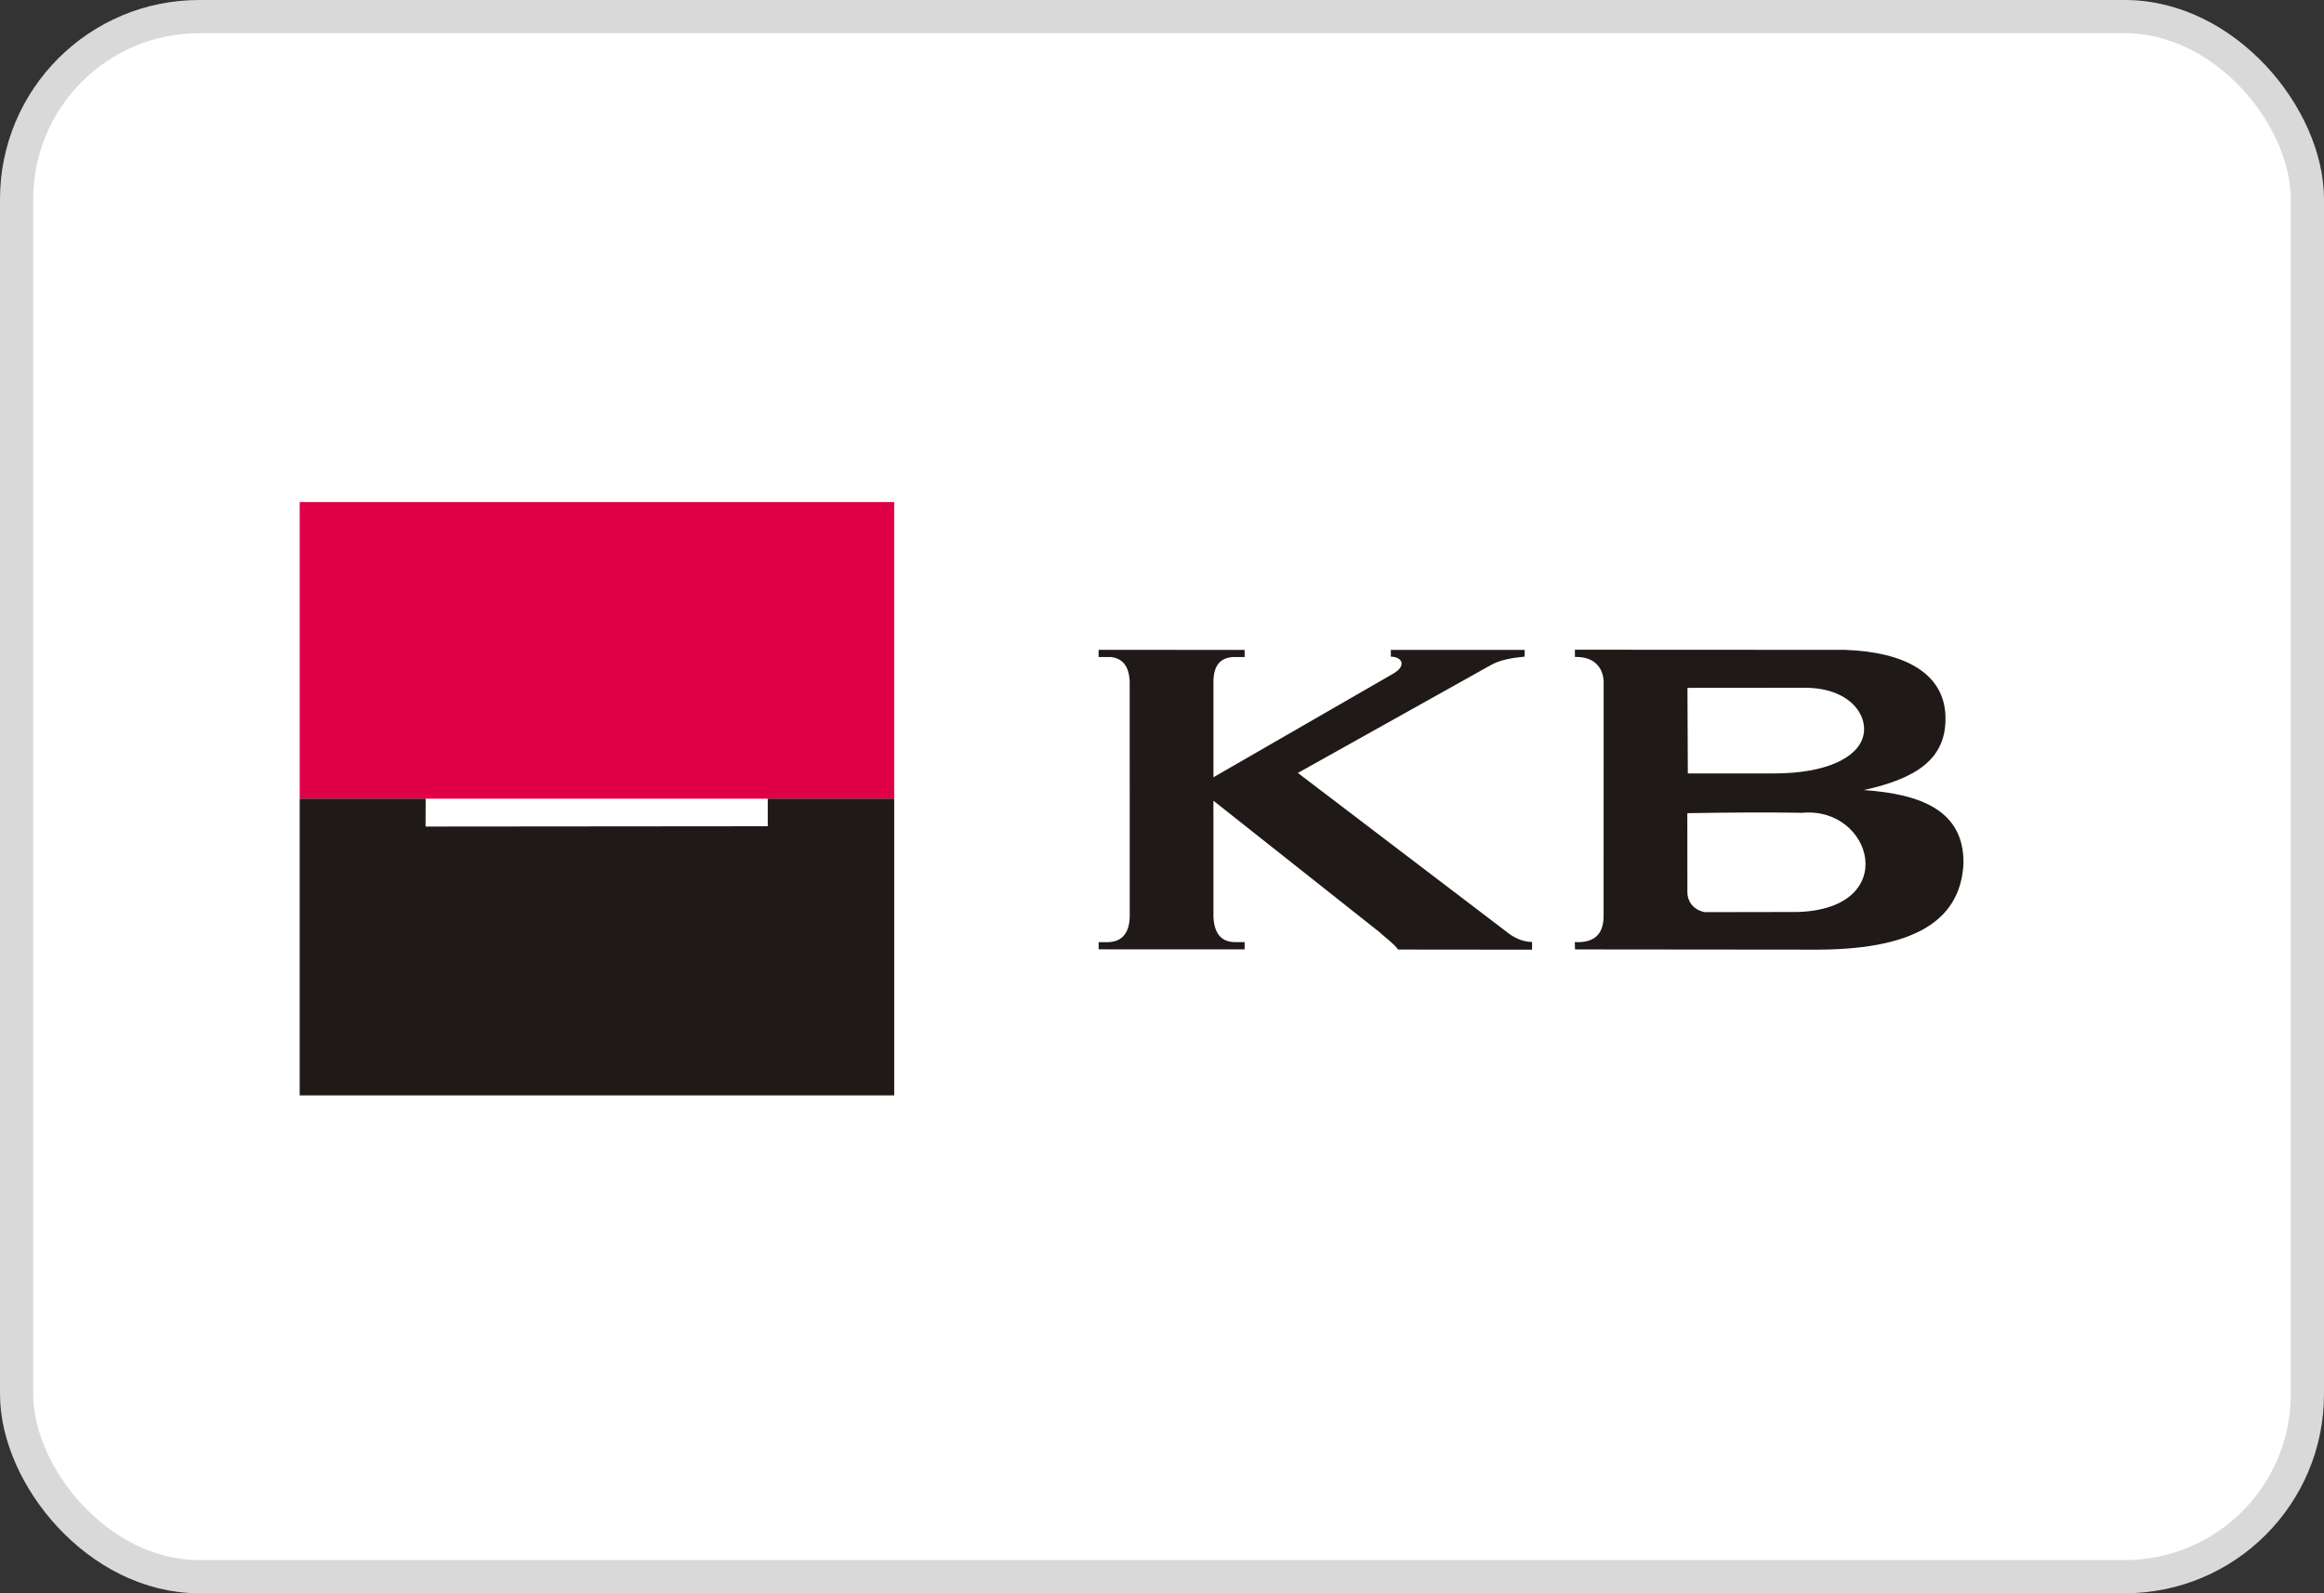
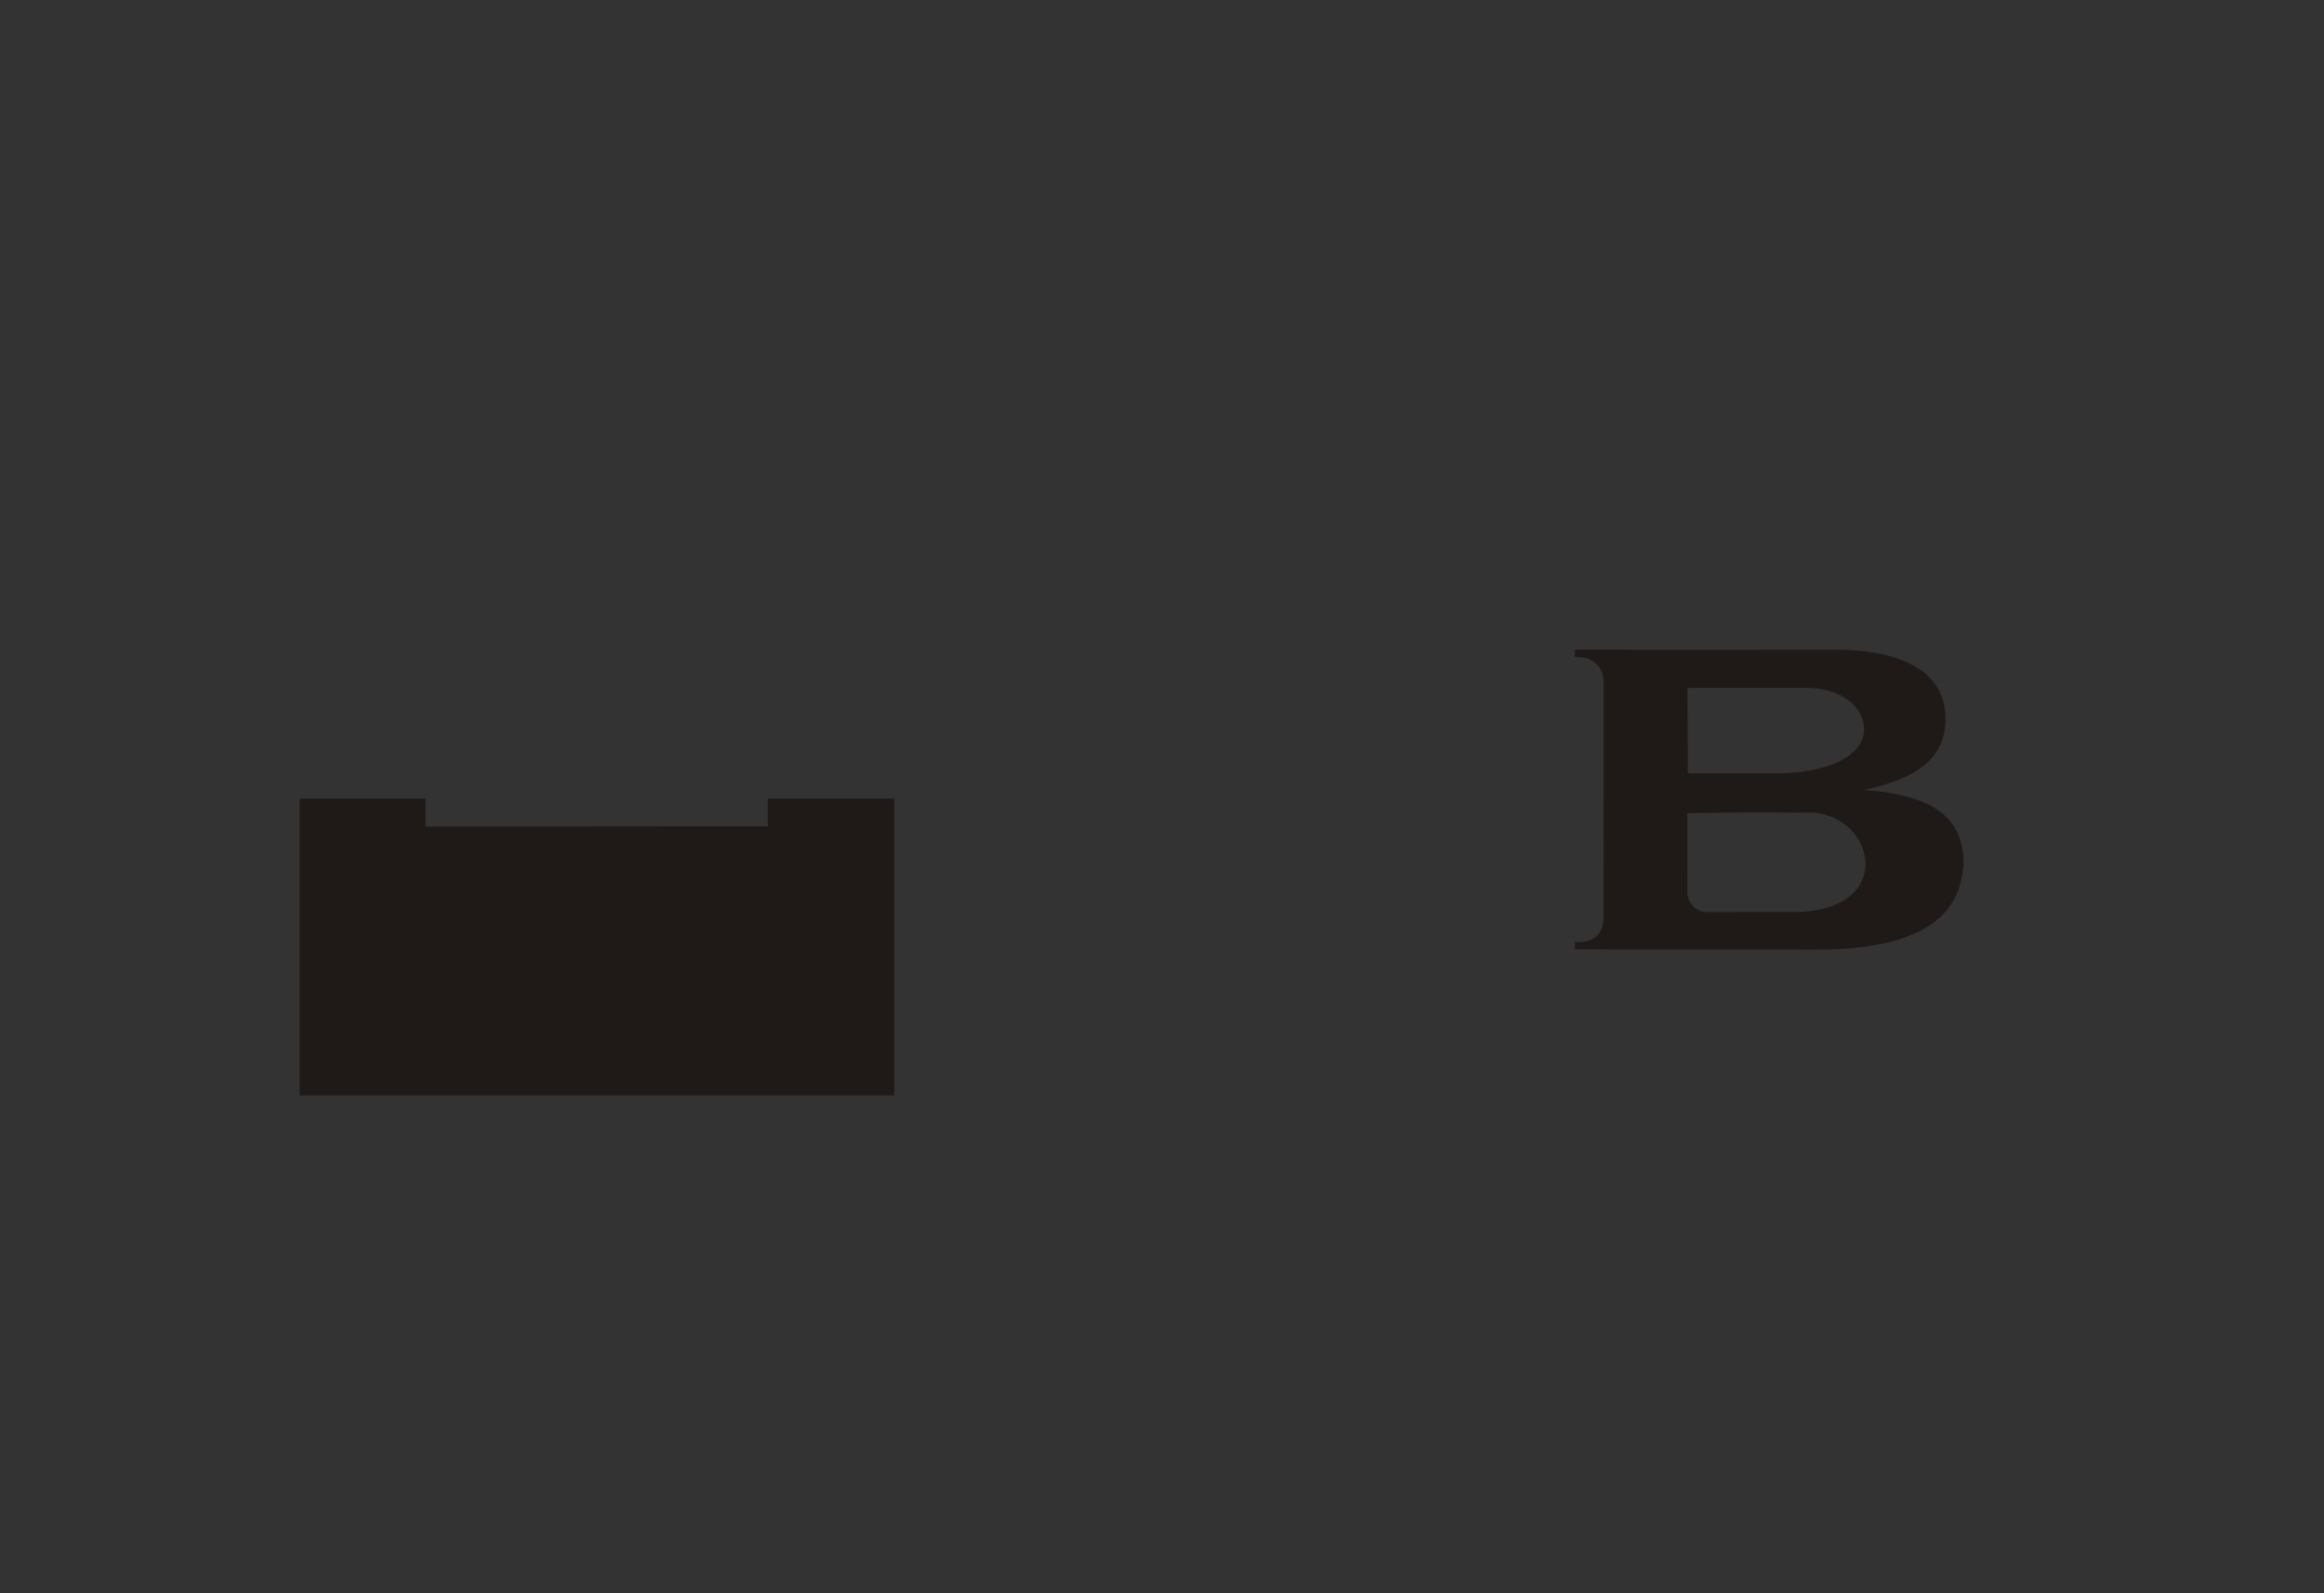
<svg xmlns="http://www.w3.org/2000/svg" width="70" height="48" viewBox="0 0 70 48" fill="none">
  <rect x="0" y="0" width="70" height="48" fill="#333333" stroke="none" />
-   <rect x="0.5" y="0.5" width="69" height="47" rx="5.5" fill="white" stroke="#D9D9D9" />
  <g clip-path="url(#clip0_7161_72498)">
-     <path d="M26.934 15.125H9.027V24.062H26.934V15.125Z" fill="#E00047" />
    <path d="M9.027 33H26.934V24.062H23.125V24.892L12.818 24.901L12.821 24.062H9.027V33Z" fill="#1F1A17" />
-     <path d="M39.092 23.286L44.901 20.039C45.155 19.893 45.51 19.818 45.921 19.784L45.925 19.58L41.893 19.579V19.783C42.258 19.792 42.355 20.072 41.971 20.291L36.55 23.416L36.55 20.535C36.552 20.032 36.773 19.815 37.143 19.794L37.489 19.795V19.579L33.091 19.578V19.578L33.09 19.795H33.467C33.8 19.835 34.006 20.054 34.027 20.533L34.028 27.632C34.009 28.131 33.782 28.382 33.347 28.385H33.092V28.6L37.489 28.602V28.383L37.189 28.383C36.775 28.375 36.574 28.11 36.55 27.632L36.549 24.123L41.549 28.081C41.737 28.257 41.952 28.4 42.113 28.607L46.147 28.611V28.378C45.922 28.376 45.697 28.3 45.473 28.144L39.092 23.286Z" fill="#1F1A17" />
    <path d="M56.139 23.802C57.724 23.453 58.621 22.864 58.599 21.615C58.583 20.304 57.404 19.642 55.57 19.578L47.437 19.574L47.437 19.793C48.001 19.773 48.285 20.098 48.303 20.53L48.301 27.629C48.289 28.163 48 28.413 47.434 28.382L47.441 28.603L54.762 28.61C57.908 28.597 59.064 27.576 59.141 26.01C59.159 24.432 57.883 23.923 56.139 23.802ZM54.354 20.72C55.707 20.718 56.274 21.54 56.124 22.164C55.965 22.829 55 23.3 53.44 23.301L50.838 23.302L50.827 20.723L54.354 20.72ZM54.155 27.475L51.345 27.48C51.012 27.41 50.826 27.17 50.825 26.875L50.823 24.498C51.981 24.48 53.138 24.467 54.296 24.487C56.392 24.298 57.273 27.371 54.155 27.475Z" fill="#1F1A17" />
  </g>
  <defs>
    <clipPath id="clip0_7161_72498">
      <rect width="51" height="18" fill="white" transform="translate(9 15)" />
    </clipPath>
  </defs>
</svg>